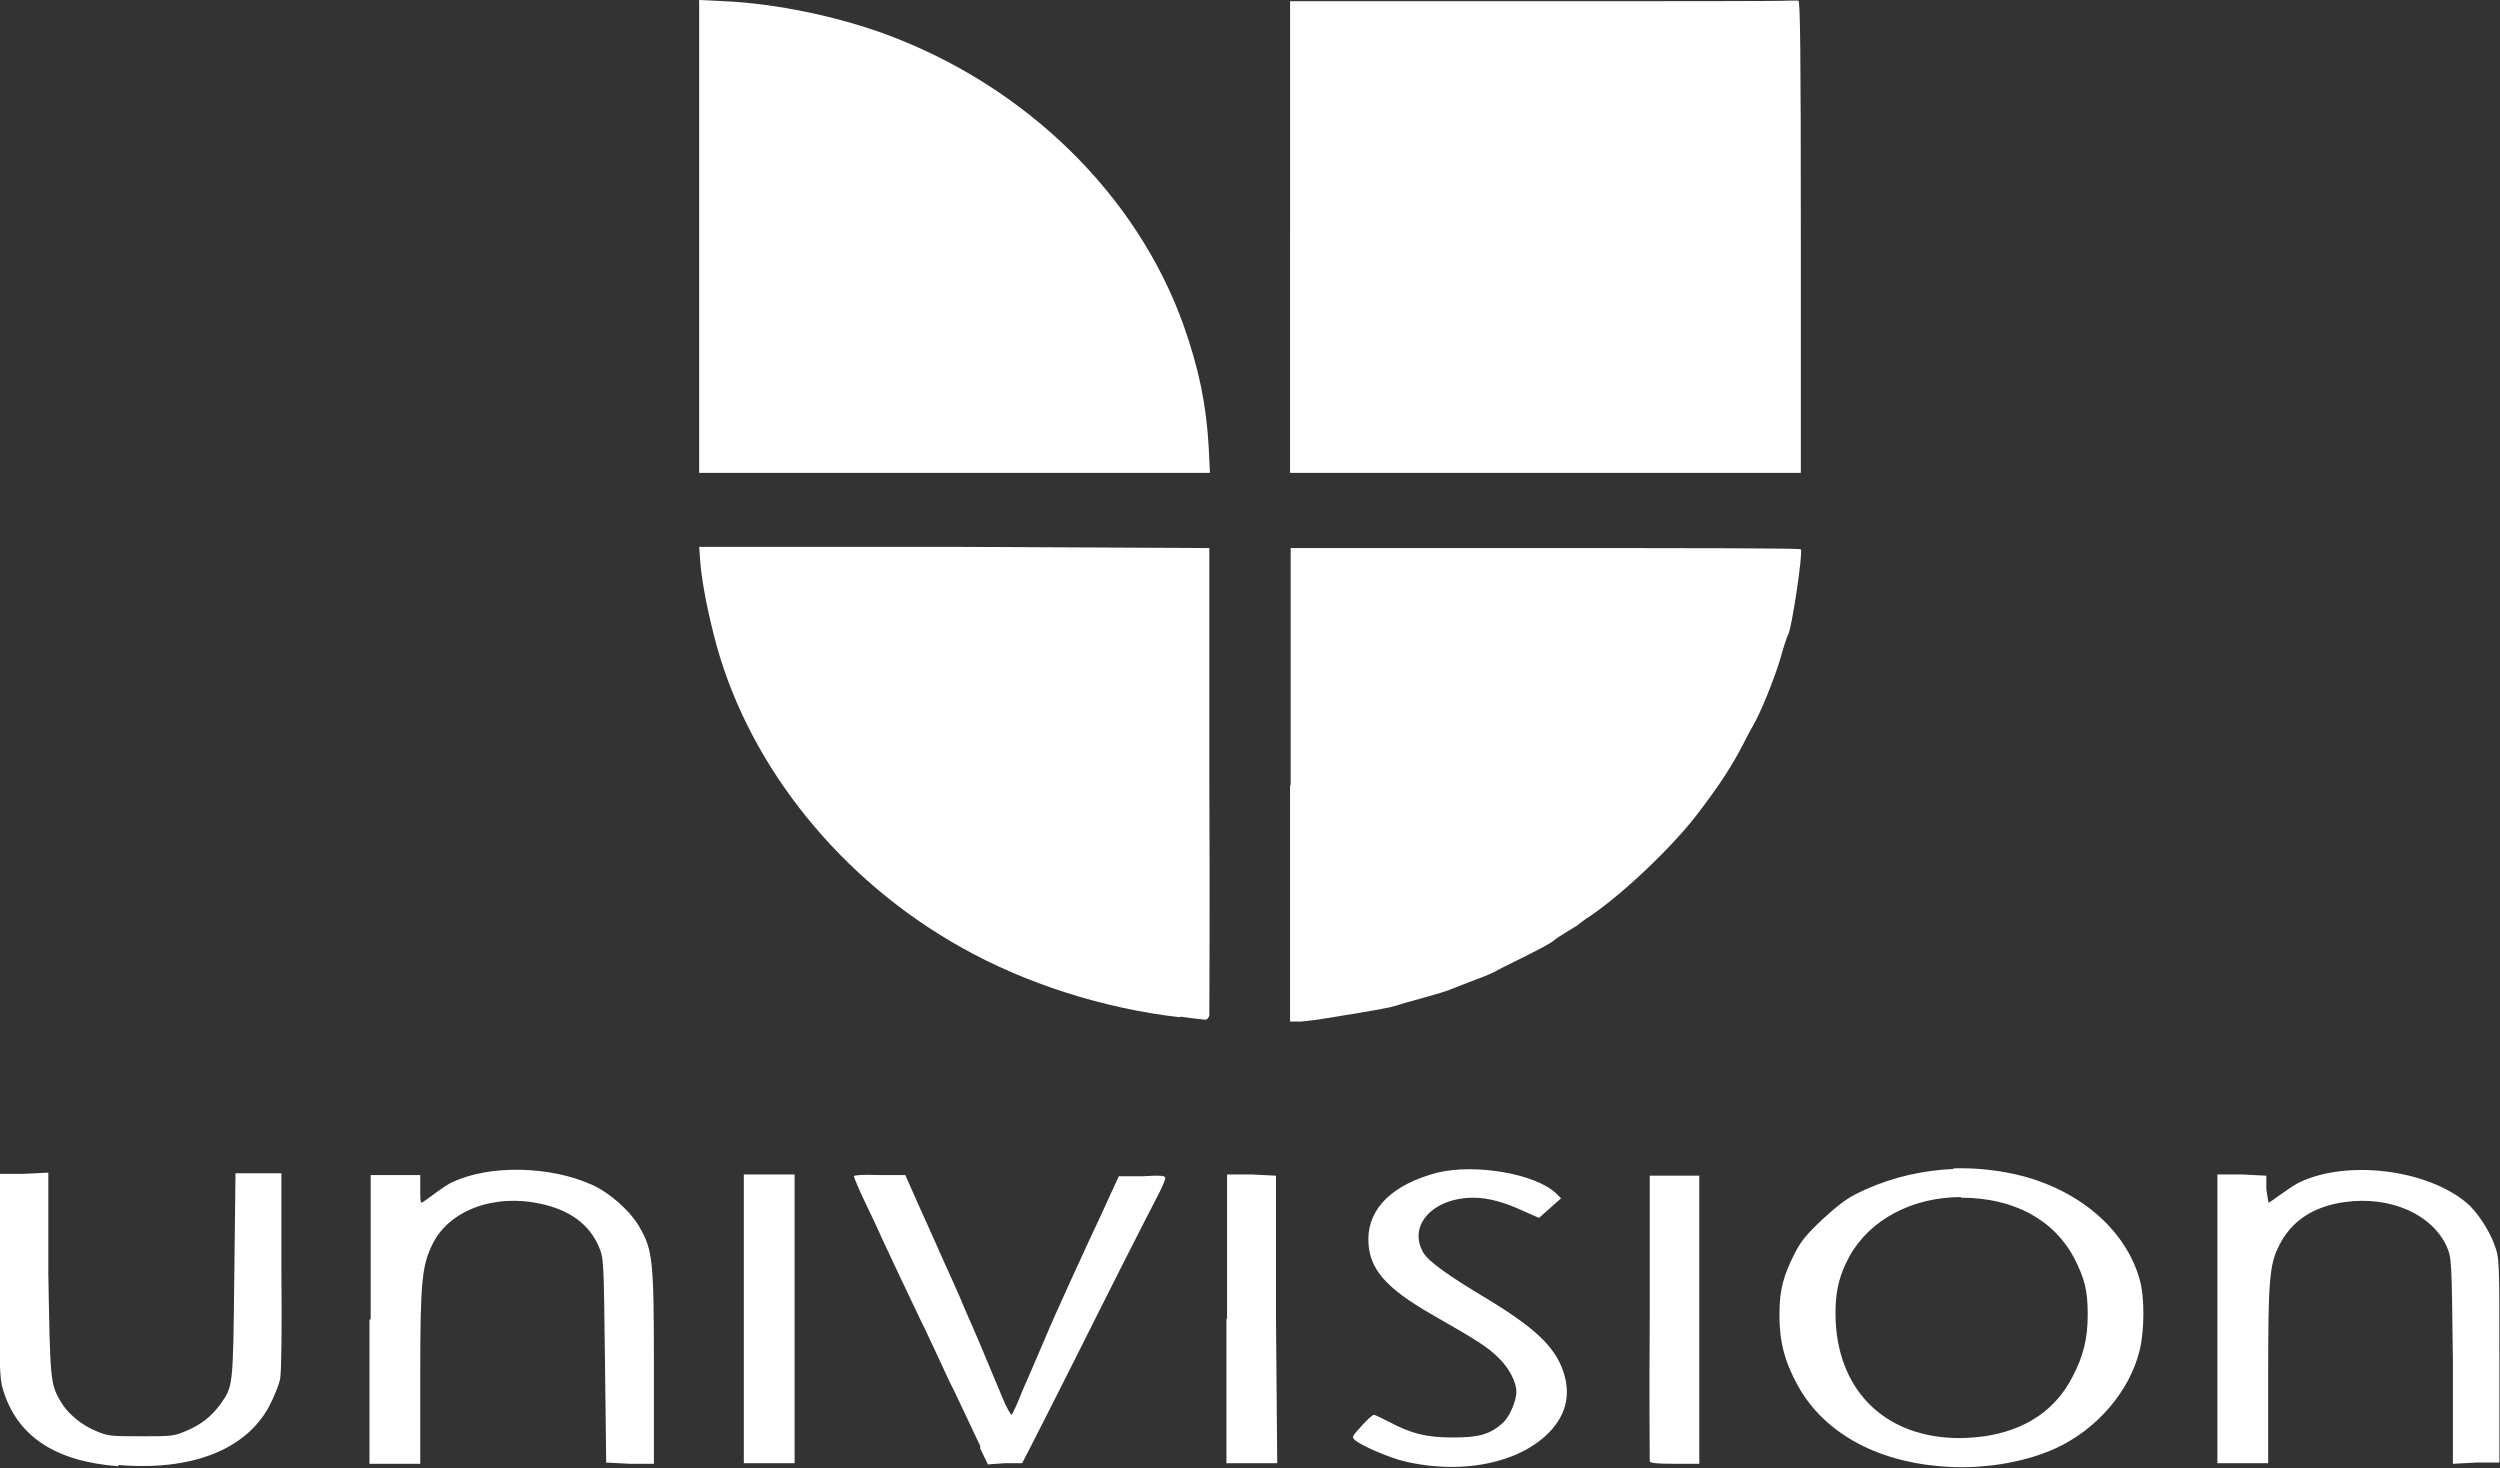
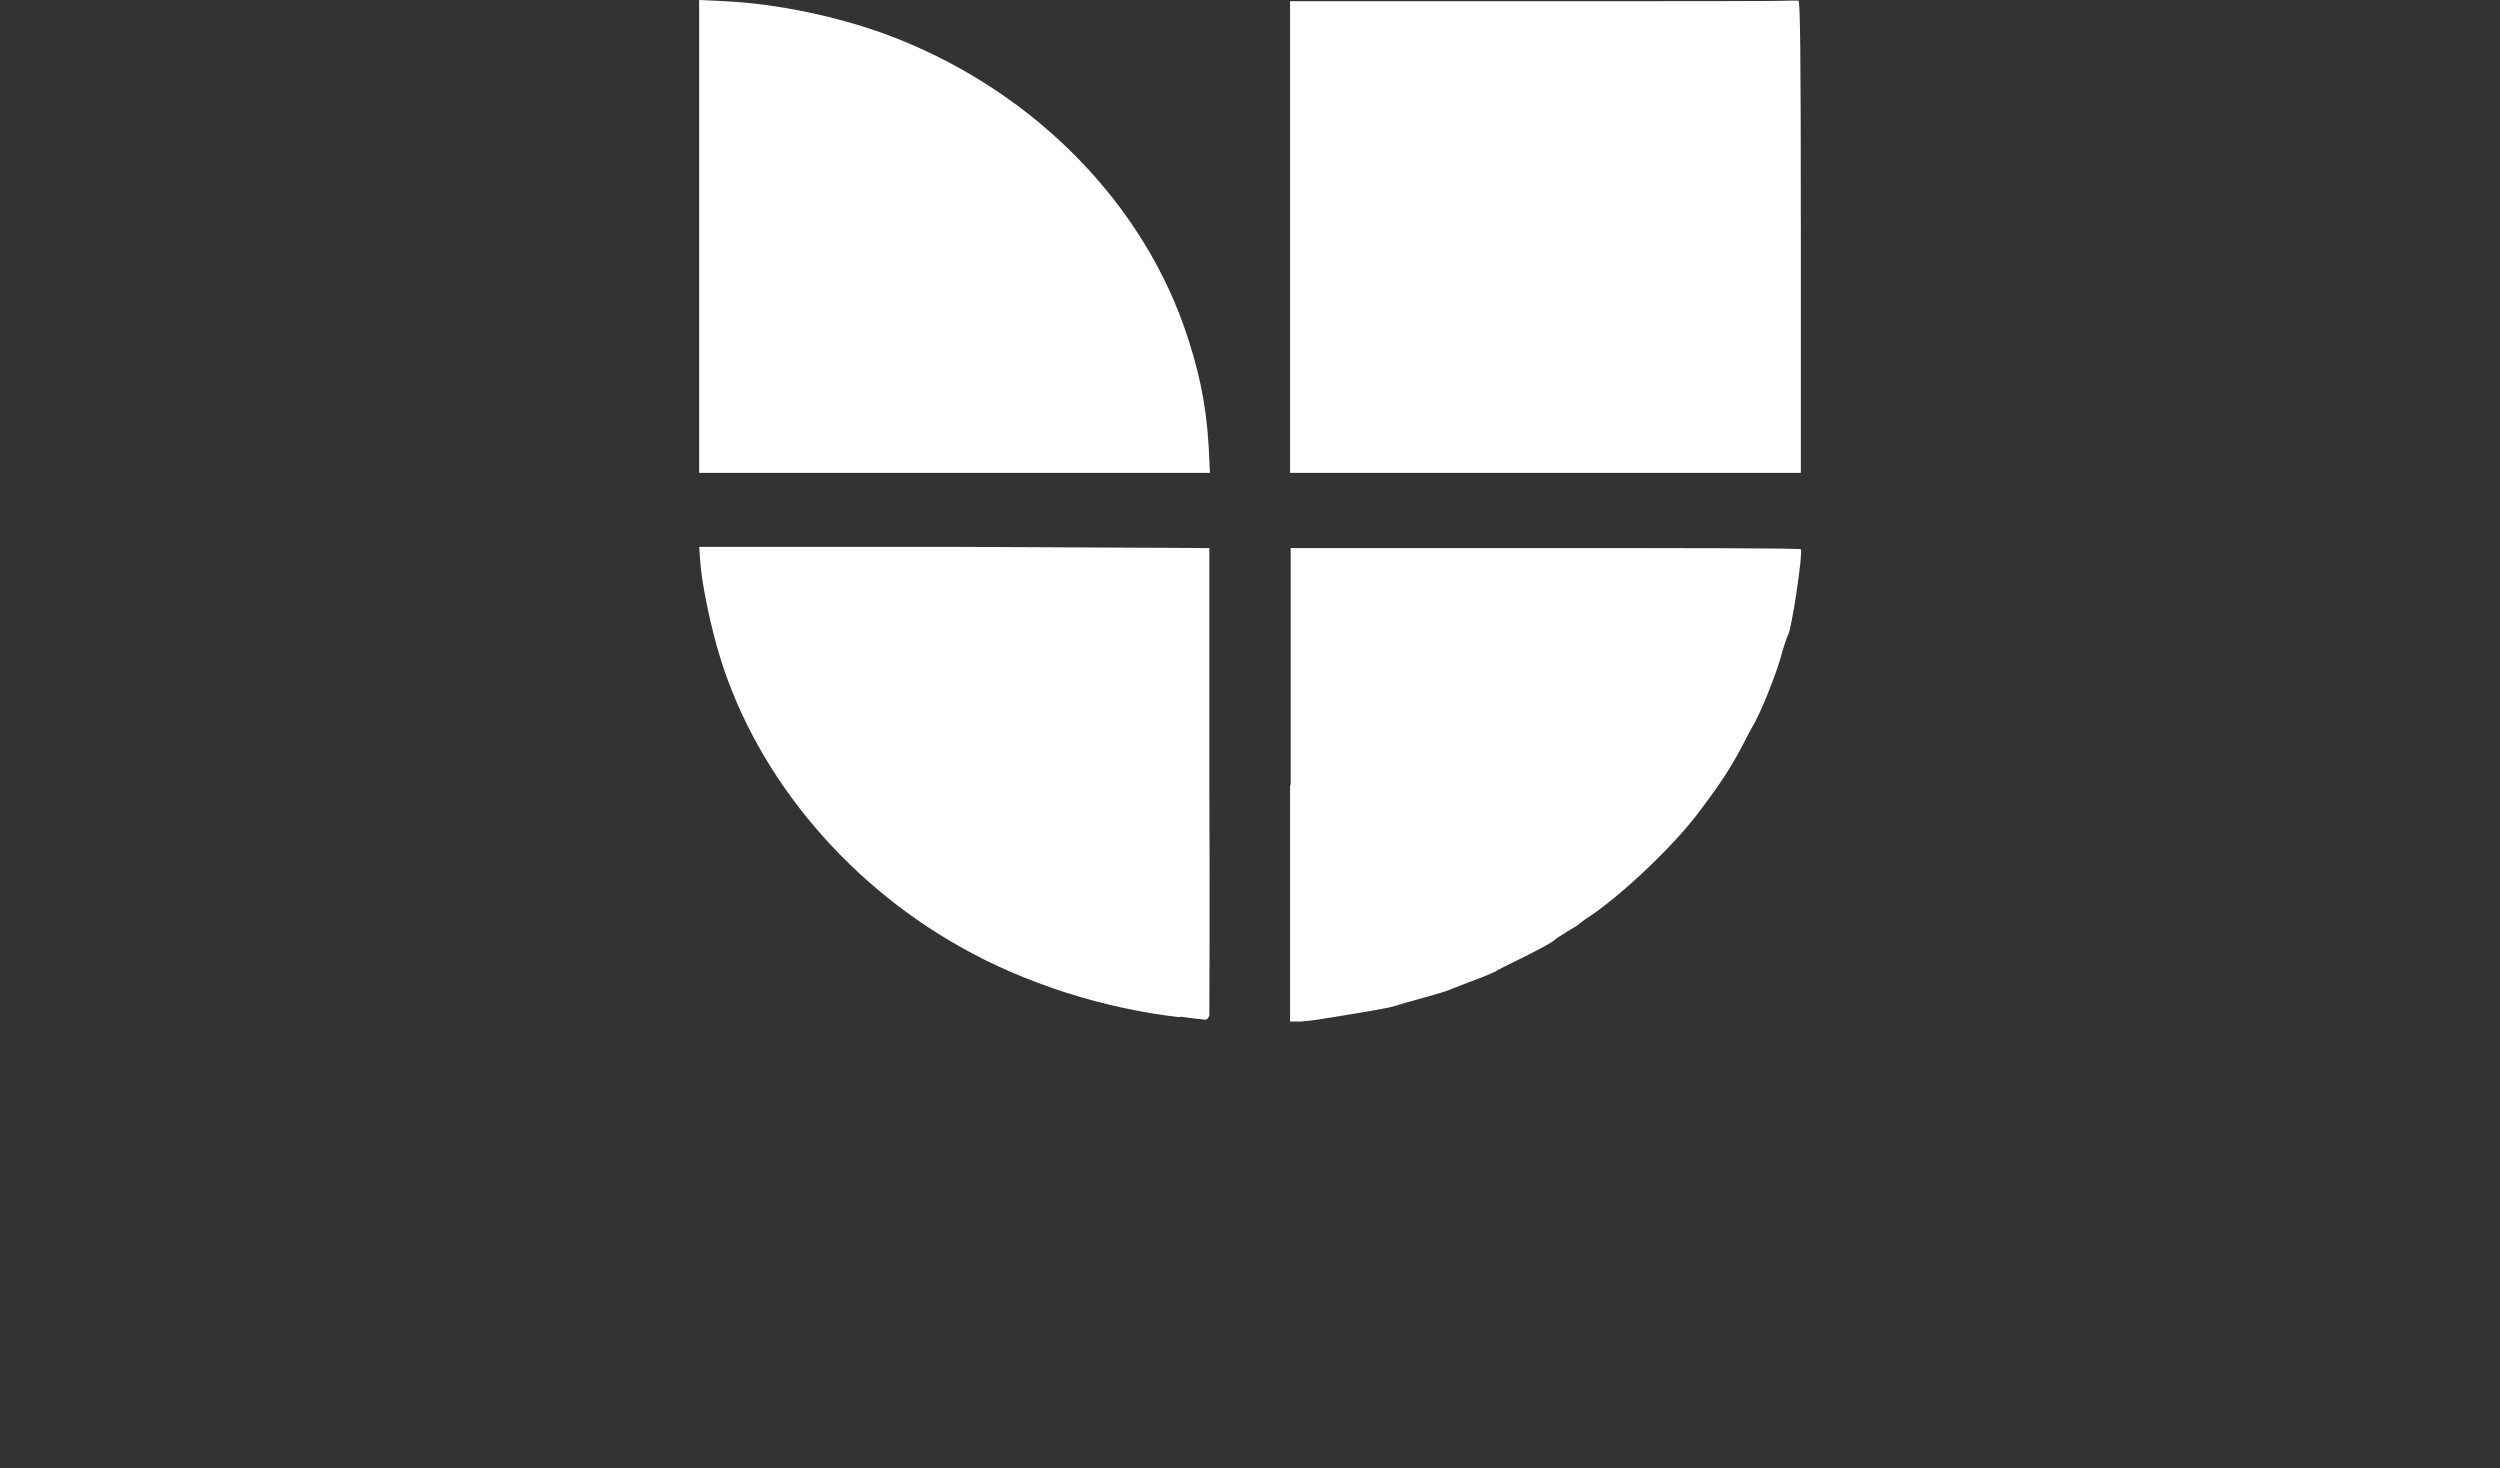
<svg xmlns="http://www.w3.org/2000/svg" id="uuid-d8f735f4-f8e5-4f80-90e4-682ac659cc71" viewBox="0 0 40.87 24">
  <rect x="0" y="0" width="40.87" height="24" fill="#333333" stroke="none" />
  <g id="uuid-445c6543-0151-4692-b746-cb215cf734f0">
    <g id="uuid-153ce7c6-e6b8-4e83-9ffd-3b9b84277735">
      <g id="uuid-c0630a18-b523-474e-8c77-b43f4dd6f26f">
-         <path id="uuid-8987963d-e997-4faa-a7af-fe19e22b1a72" d="m36.25,21.56v-2.36h.4s.4.02.4.02v.22c.02.12.03.22.04.22s.09-.06.19-.13.24-.17.33-.21c.78-.36,2.06-.2,2.71.34.16.13.37.44.46.69.08.22.08.23.08,1.89v1.67h-.38s-.38.02-.38.02v-1.68c-.02-1.66-.02-1.68-.1-1.87-.24-.53-.92-.83-1.66-.73-.52.07-.88.31-1.08.71-.16.31-.18.58-.18,2.14v1.42h-.83v-2.36h0Zm-9.28,2.32s-.01-1.08,0-2.35v-2.31s.41,0,.41,0h.4s0,2.35,0,2.35v2.36h-.4c-.28,0-.4-.01-.41-.04h0Zm-6.91-2.32v-2.36h.4s.4.02.4.02v2.35s.02,2.35.02,2.35h-.83v-2.36Zm-4.03,2.09c-.07-.15-.19-.4-.26-.55-.07-.15-.15-.32-.18-.38-.03-.05-.15-.31-.27-.57-.12-.26-.25-.53-.29-.61-.09-.19-.5-1.05-.61-1.29-.05-.12-.18-.39-.28-.6s-.18-.4-.18-.42c0-.02.17-.03.42-.02h.42s.23.52.23.52c.13.28.3.67.39.87.09.2.26.57.37.84.2.45.28.65.59,1.39.07.18.15.31.16.3.01-.02.07-.13.12-.26.05-.13.15-.35.21-.49s.16-.37.21-.49c.17-.41.64-1.43.93-2.05l.28-.61h.38c.32-.02.38-.01.38.03,0,.03-.06.17-.14.32-.23.44-.83,1.63-.93,1.83-.08.16-.58,1.16-1.11,2.2l-.16.31h-.28s-.28.02-.28.02l-.13-.27h0Zm-3.87-2.09v-2.36h.83v4.72h-.83v-2.36Zm-6.1,0v-2.35s.41,0,.41,0h.4s0,.22,0,.22c0,.13,0,.23.02.23s.11-.07.22-.15c.11-.08.24-.17.3-.19.6-.28,1.59-.26,2.27.05.29.13.63.43.78.7.21.37.23.53.23,2.28v1.58h-.39s-.39-.02-.39-.02l-.02-1.67c-.02-1.65-.02-1.67-.1-1.86-.16-.37-.48-.6-.95-.7-.77-.17-1.5.11-1.77.66-.17.35-.2.59-.2,2.15v1.44h-.83v-2.35Zm25.88-2.45c-.49.02-.98.13-1.43.33-.29.13-.39.2-.69.47-.27.25-.37.37-.47.56-.2.39-.26.62-.26,1.03,0,.44.09.77.3,1.15.41.75,1.25,1.23,2.32,1.32.65.06,1.36-.05,1.89-.29.68-.31,1.22-.94,1.38-1.61.08-.33.08-.88,0-1.15-.22-.79-.94-1.43-1.9-1.69-.38-.1-.77-.14-1.15-.13h0Zm.12.47c.86,0,1.52.36,1.85.99.17.33.22.53.22.92,0,.39-.07.68-.25,1.02-.26.51-.71.83-1.32.95-.14.03-.37.05-.52.05-1.19,0-1.97-.74-2.03-1.9-.02-.43.04-.74.23-1.08.33-.59,1.02-.96,1.82-.96Zm-8.6,4.39c-.15-.01-.38-.05-.5-.08-.25-.06-.69-.25-.8-.34-.07-.06-.06-.06.1-.24.09-.1.18-.18.2-.18s.12.05.24.11c.37.2.63.26,1.05.26.43,0,.61-.05.82-.24.11-.1.22-.36.22-.51s-.12-.39-.29-.55c-.18-.18-.34-.28-1.09-.71-.77-.44-1.04-.76-1.04-1.23,0-.51.4-.9,1.13-1.09.62-.15,1.61.02,1.94.34l.08.08-.18.16-.18.16-.25-.11c-.32-.15-.59-.22-.82-.22-.67,0-1.08.46-.82.9.08.14.42.38.97.71.85.51,1.18.82,1.32,1.24.13.4.03.75-.3,1.05-.41.37-1.08.55-1.8.49h0Zm-21.53,0c-1.03-.08-1.65-.49-1.88-1.25-.06-.19-.06-.38-.06-1.87v-1.66h.4s.4-.02.4-.02v1.65c.03,1.73.03,1.8.2,2.09.11.19.33.38.57.48.21.09.25.09.75.09s.53,0,.74-.09c.24-.1.41-.24.55-.43.21-.3.21-.26.23-2.09l.02-1.69h.75v1.59c.01.96,0,1.66-.02,1.77-.02.1-.1.3-.18.45-.38.71-1.27,1.06-2.46.96h0Z" fill="#fff" />
        <path id="uuid-b09d6db2-7576-475d-8ede-087996706e89" d="m19.29,16.63c-1.24-.14-2.53-.55-3.59-1.15-1.94-1.09-3.42-2.91-3.98-4.91-.13-.47-.24-1.01-.27-1.36l-.02-.27h4.17s4.17.02,4.17.02v3.78c.01,2.08,0,3.82,0,3.86-.01.04-.04.07-.06.07-.02,0-.21-.02-.41-.05h0Z" fill="#fff" fill-rule="evenodd" />
        <path id="uuid-4bc13dcb-63ec-4c2c-8fec-664f36b807e8" d="m21.1,12.82v-3.86s4.16,0,4.16,0c2.28,0,4.16,0,4.18.02.04.03-.15,1.32-.21,1.4-.01.02-.07.18-.12.37-.09.32-.34.93-.45,1.11-.03.05-.1.18-.16.3-.18.35-.37.65-.76,1.16-.39.51-1.19,1.28-1.75,1.66-.08.05-.16.11-.18.13-.02.02-.11.07-.19.12s-.18.11-.21.14c-.06.05-.22.14-.75.4-.11.05-.21.11-.23.12-.02.01-.09.04-.16.07-.14.05-.39.15-.57.22-.07.03-.28.09-.46.14-.19.05-.39.11-.45.13-.06.02-.29.06-.52.1-.23.04-.5.08-.61.1-.11.02-.28.04-.38.05h-.19s0-3.85,0-3.85h0Z" fill="#fff" fill-rule="evenodd" />
        <path id="uuid-b800fb85-fce4-4430-95ec-92f727d83a5b" d="m11.43,3.86V0l.42.02c.85.04,1.84.25,2.63.54,2.3.85,4.11,2.63,4.87,4.76.25.71.37,1.29.41,1.99l.02.42h-8.35v-3.86h0Z" fill="#fff" fill-rule="evenodd" />
        <path id="uuid-b288f0e5-c045-41f6-9c94-8f75bc6cbcdb" d="m21.09,3.87V.02h4.03c2.21,0,4.07,0,4.13-.01.06,0,.13,0,.15,0,.03.01.04.81.04,3.87v3.85h-8.35v-3.86h0Z" fill="#fff" fill-rule="evenodd" />
      </g>
    </g>
  </g>
</svg>